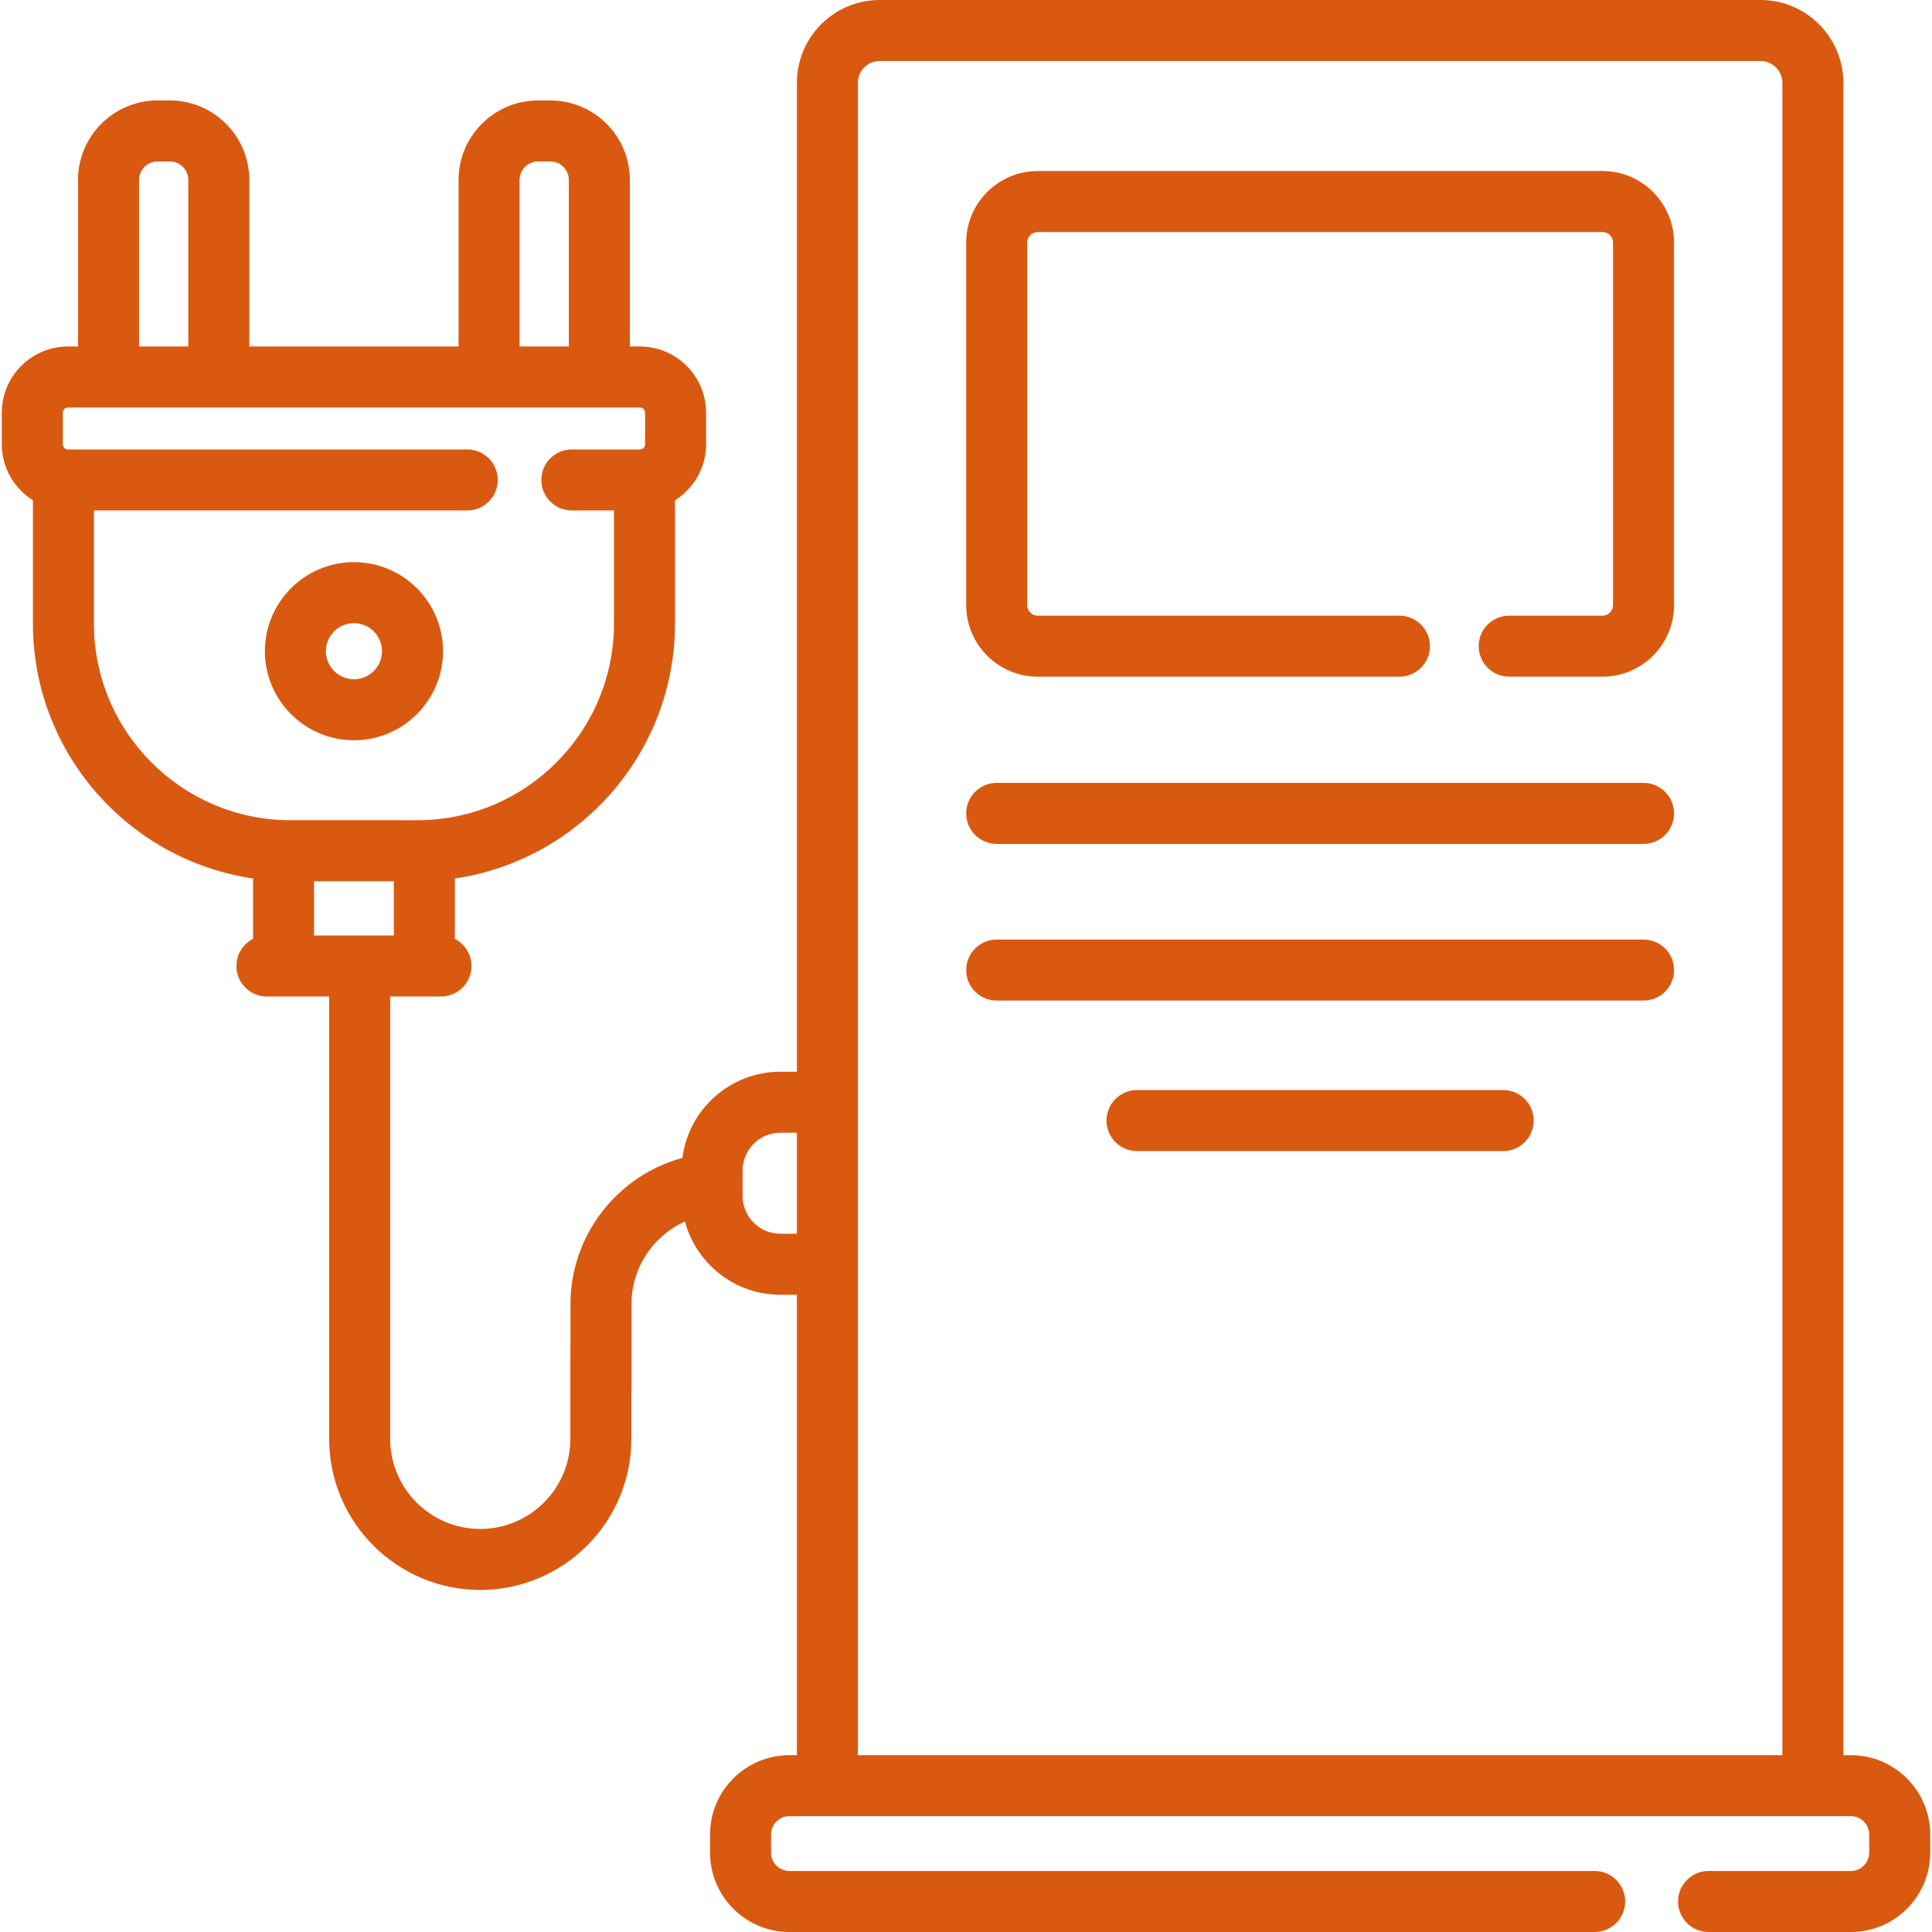
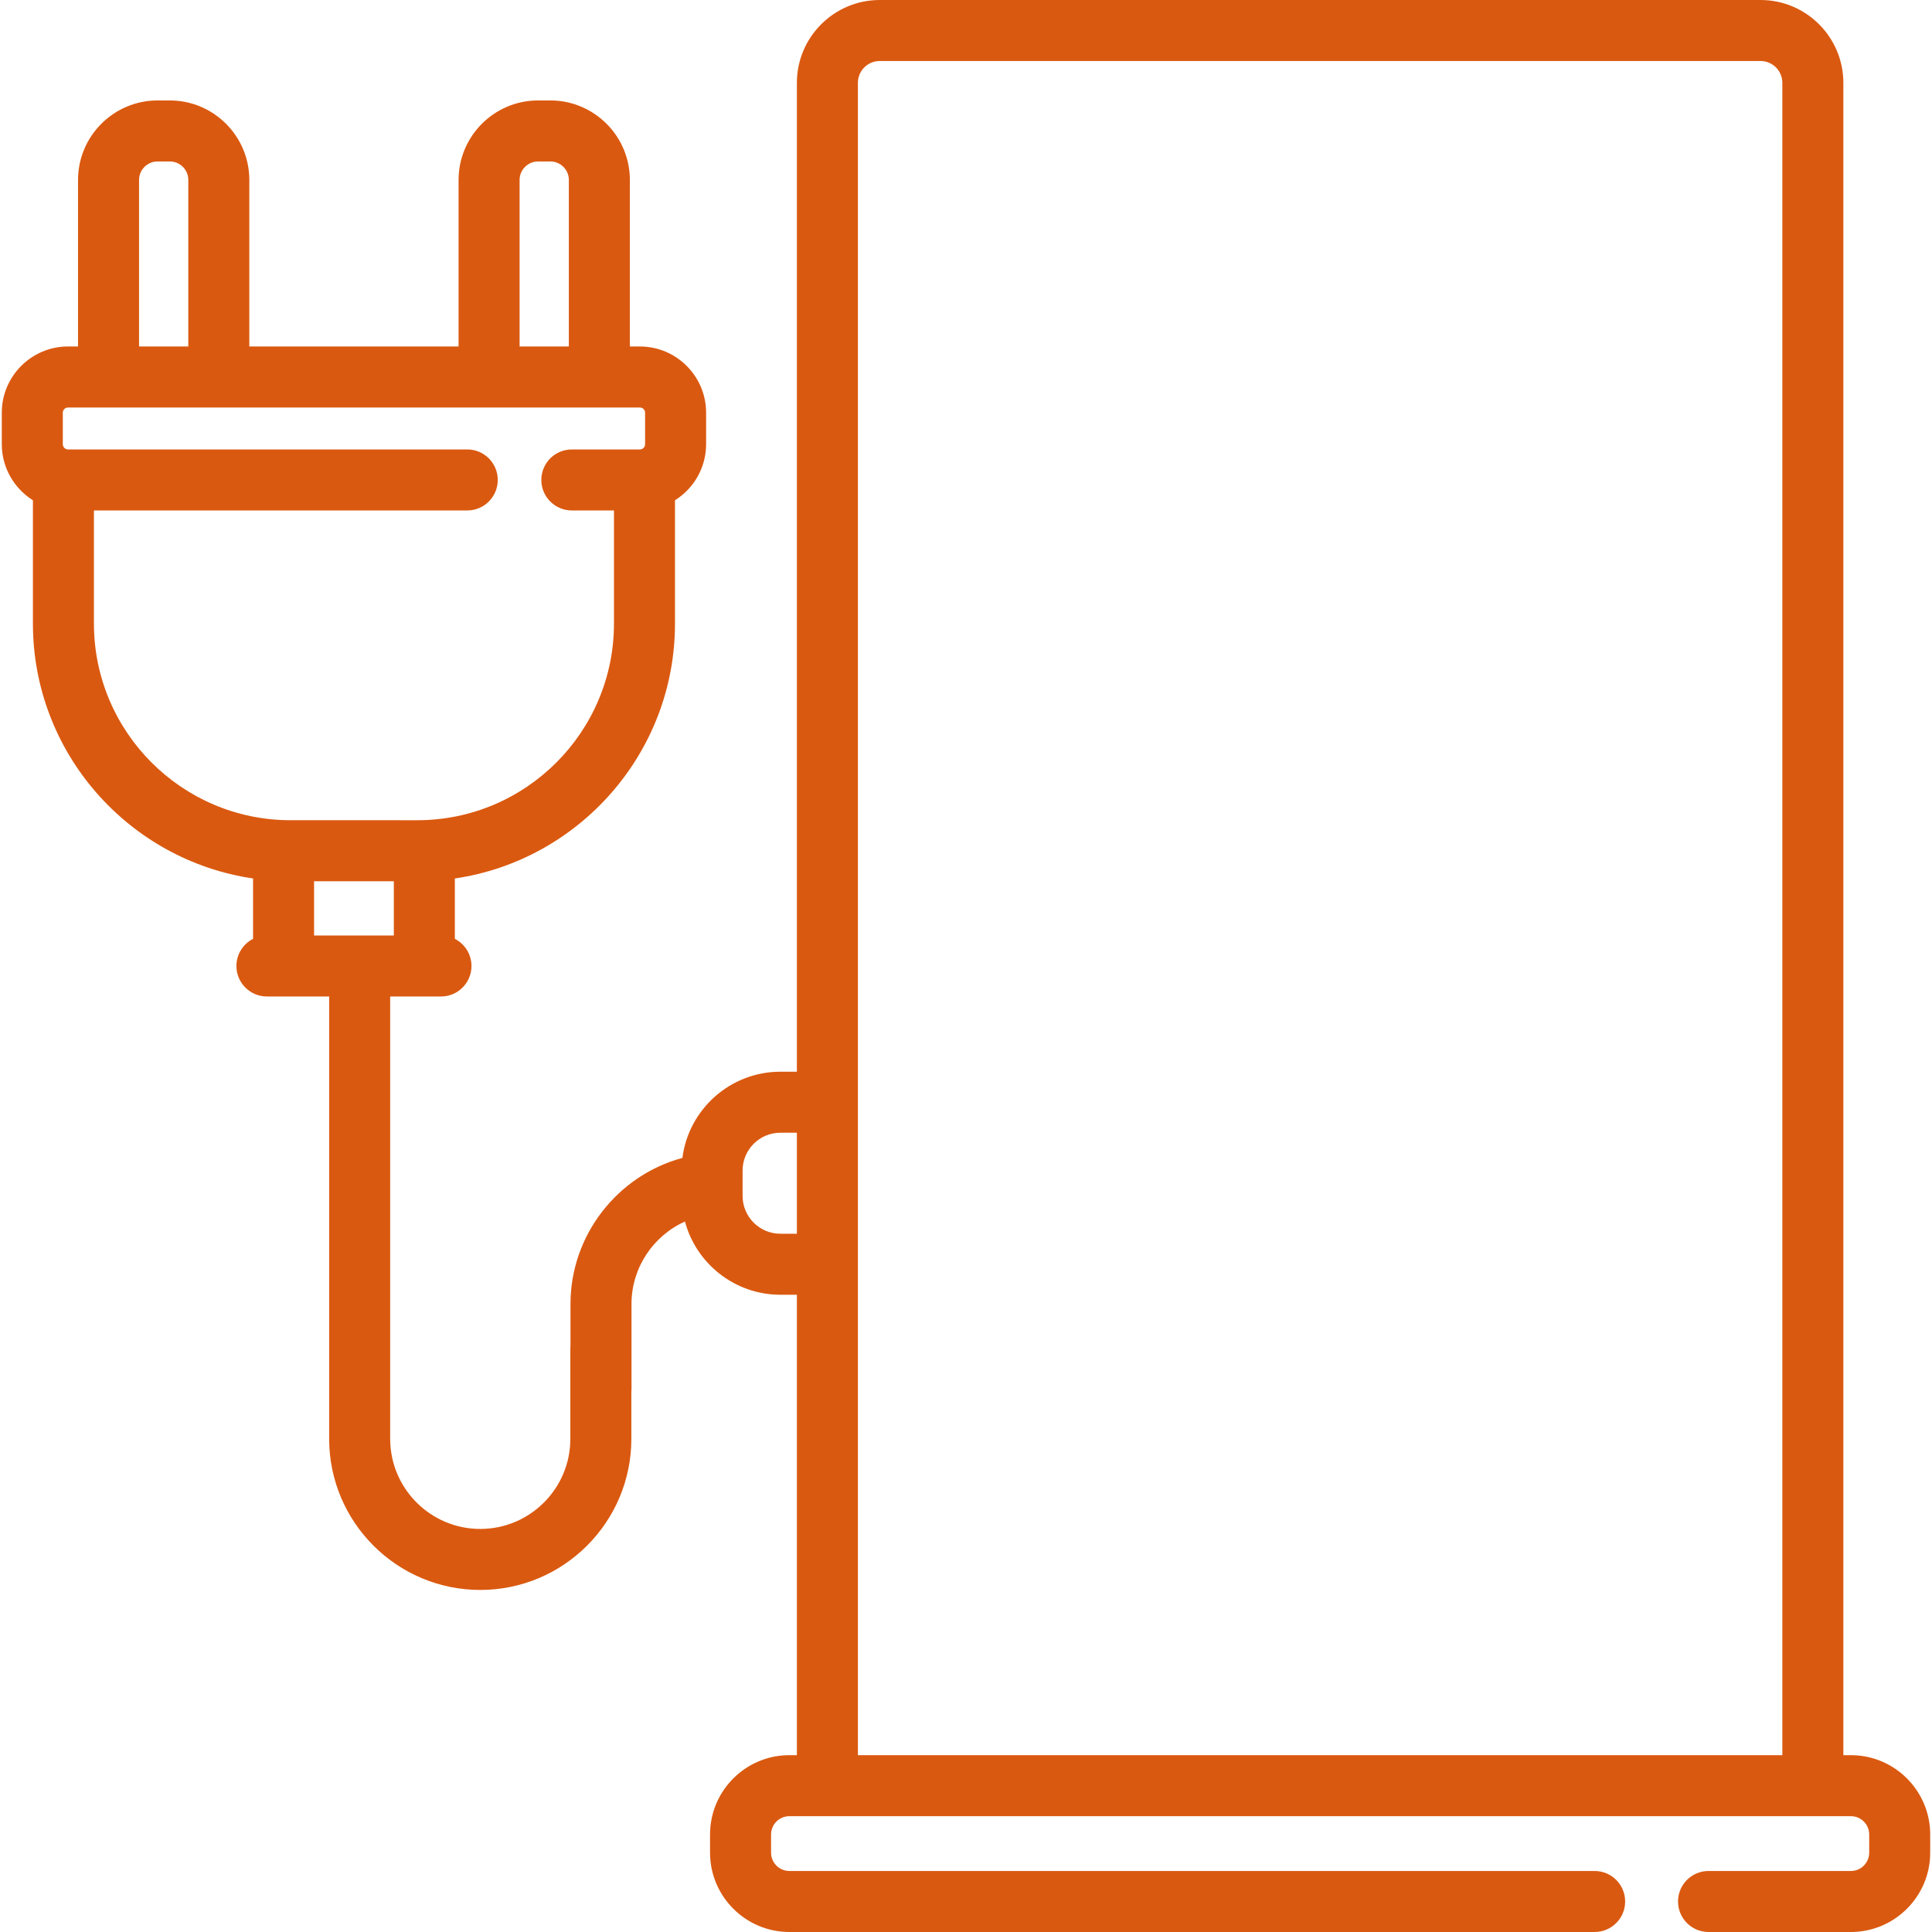
<svg xmlns="http://www.w3.org/2000/svg" id="Layer_1" x="0px" y="0px" viewBox="0 0 512.001 512.001" style="enable-background:new 0 0 512.001 512.001;" xml:space="preserve" width="300" height="300">
  <g transform="matrix(1,0,0,1,0,0)">
    <g>
      <g>
        <g>
-           <path d="M93.801,148.972c-13.015,0-23.602,10.588-23.602,23.604c0,13.015,10.587,23.602,23.602,23.602&#10;&#09;&#09;&#09;&#09;c13.014,0,23.603-10.587,23.603-23.602C117.404,159.56,106.816,148.972,93.801,148.972z M93.801,180.007&#10;&#09;&#09;&#09;&#09;c-4.099,0-7.433-3.335-7.433-7.433c0-4.099,3.335-7.435,7.433-7.435c4.1,0,7.434,3.336,7.434,7.435&#10;&#09;&#09;&#09;&#09;C101.235,176.673,97.9,180.007,93.801,180.007z" fill="#da5910" fill-opacity="1" data-original-color="#000000ff" stroke="none" stroke-opacity="1" />
          <path d="M490.506,465.14h-1.996V21.95C488.51,9.848,478.662,0,466.559,0H233.135c-12.104,0-21.951,9.848-21.951,21.95v262.068&#10;&#09;&#09;&#09;&#09;h-4.379c-13.303,0-24.314,9.978-25.959,22.842c-17.198,4.632-29.658,20.485-29.658,38.666v11.024&#10;&#09;&#09;&#09;&#09;c-0.024,0.254-0.039,0.511-0.039,0.772v23.993c0,13.164-10.711,23.873-23.874,23.873c-13.163,0-23.872-10.71-23.872-23.873&#10;&#09;&#09;&#09;&#09;v-117.23h9.052h4.409c4.466,0,8.084-3.619,8.084-8.084c0-3.14-1.794-5.855-4.409-7.194v-16&#10;&#09;&#09;&#09;&#09;c32.953-4.829,58.339-33.276,58.339-67.549V132.58c4.944-3.109,8.247-8.598,8.247-14.857v-8.349&#10;&#09;&#09;&#09;&#09;c0-9.678-7.874-17.551-17.551-17.551h-2.654V47.694c0-11.621-9.452-21.075-21.069-21.075h-3.249&#10;&#09;&#09;&#09;&#09;c-11.621,0-21.075,9.454-21.075,21.075V91.82H66.073V47.694c0-11.621-9.453-21.075-21.071-21.075h-3.249&#10;&#09;&#09;&#09;&#09;c-11.62,0-21.074,9.454-21.074,21.075V91.82h-2.648c-9.679,0-17.556,7.874-17.556,17.551v8.349&#10;&#09;&#09;&#09;&#09;c0,6.259,3.304,11.748,8.248,14.857v32.677c0,34.274,25.385,62.721,58.339,67.549v16.001c-2.615,1.339-4.408,4.054-4.408,7.194&#10;&#09;&#09;&#09;&#09;c0,4.466,3.619,8.084,8.084,8.084h4.408h12.085v117.231c0,22.079,17.962,40.042,40.041,40.042&#10;&#09;&#09;&#09;&#09;c22.08,0,40.043-17.963,40.043-40.042v-12.441c0.024-0.254,0.039-0.512,0.039-0.772v-22.574c0-9.561,5.773-18.044,14.164-21.807&#10;&#09;&#09;&#09;&#09;c2.994,11.161,13.193,19.402,25.284,19.402h4.38v122.018h-1.994c-11.589,0-21.019,9.429-21.019,21.019v4.823&#10;&#09;&#09;&#09;&#09;c0,11.59,9.429,21.019,21.019,21.019h213.41c4.466,0,8.084-3.618,8.084-8.084c0-4.466-3.619-8.084-8.084-8.084H209.19&#10;&#09;&#09;&#09;&#09;c-2.674,0-4.851-2.176-4.851-4.851v-4.823c0-2.674,2.176-4.851,4.851-4.851h10.078h261.158h10.081&#10;&#09;&#09;&#09;&#09;c2.674,0,4.851,2.176,4.851,4.851v4.823c0,2.674-2.176,4.851-4.851,4.851h-37.725c-4.466,0-8.084,3.618-8.084,8.084&#10;&#09;&#09;&#09;&#09;c0,4.466,3.619,8.084,8.084,8.084h37.725c11.59,0,21.019-9.429,21.019-21.019v-4.823&#10;&#09;&#09;&#09;&#09;C511.525,474.569,502.096,465.14,490.506,465.14z M142.603,42.787h3.249c2.702,0,4.9,2.201,4.9,4.907V91.82h-13.054V47.694&#10;&#09;&#09;&#09;&#09;h-0.001C137.696,44.988,139.897,42.787,142.603,42.787z M36.849,47.694c0-2.706,2.2-4.907,4.905-4.907h3.249&#10;&#09;&#09;&#09;&#09;c2.703,0,4.902,2.201,4.902,4.907V91.82H36.849V47.694z M24.893,165.255v-29.979h98.937c4.466,0,8.084-3.619,8.084-8.084&#10;&#09;&#09;&#09;&#09;s-3.619-8.084-8.084-8.084H18.033c-0.765,0-1.387-0.621-1.387-1.385v-8.349c0-0.763,0.622-1.383,1.387-1.383h10.733h29.224&#10;&#09;&#09;&#09;&#09;h71.623h29.223h10.738c0.763,0,1.383,0.62,1.383,1.383v8.349c0,0.764-0.62,1.385-1.383,1.385h-18.032&#10;&#09;&#09;&#09;&#09;c-4.466,0-8.084,3.619-8.084,8.084s3.618,8.084,8.084,8.084h11.168v29.979c0,28.734-23.377,52.113-52.112,52.113H77.004&#10;&#09;&#09;&#09;&#09;C48.27,217.368,24.893,193.991,24.893,165.255z M83.232,247.916v-14.379h21.138v14.379H83.232z M211.184,326.953h-4.379&#10;&#09;&#09;&#09;&#09;c-5.52,0-10.01-4.49-10.01-10.01v-6.747c0-5.52,4.49-10.01,10.01-10.01h4.379V326.953z M472.342,465.14H227.352V335.038v-42.936&#10;&#09;&#09;&#09;&#09;V21.95c0-3.188,2.594-5.782,5.783-5.782h233.423c3.188,0,5.783,2.593,5.783,5.782V465.14z" fill="#da5910" fill-opacity="1" data-original-color="#000000ff" stroke="none" stroke-opacity="1" />
-           <path d="M424.668,45.321H275.023c-10.463,0-18.975,8.511-18.975,18.975v96.055c0,10.463,8.511,18.975,18.975,18.975h95.839&#10;&#09;&#09;&#09;&#09;c4.466,0,8.084-3.618,8.084-8.084c0-4.466-3.618-8.084-8.084-8.084h-95.839c-1.548,0-2.807-1.259-2.807-2.807V64.295&#10;&#09;&#09;&#09;&#09;c0-1.548,1.259-2.807,2.807-2.807h149.645c1.548,0,2.806,1.259,2.806,2.807v96.056c0,1.548-1.258,2.807-2.806,2.807h-24.711&#10;&#09;&#09;&#09;&#09;c-4.466,0-8.084,3.618-8.084,8.084c0,4.466,3.618,8.084,8.084,8.084h24.711c10.462,0,18.974-8.511,18.974-18.975V64.295&#10;&#09;&#09;&#09;&#09;C443.643,53.832,435.132,45.321,424.668,45.321z" fill="#da5910" fill-opacity="1" data-original-color="#000000ff" stroke="none" stroke-opacity="1" />
-           <path d="M435.558,207.472H264.133c-4.466,0-8.084,3.618-8.084,8.084c0,4.466,3.618,8.084,8.084,8.084h171.425&#10;&#09;&#09;&#09;&#09;c4.466,0,8.084-3.618,8.084-8.084C443.643,211.091,440.024,207.472,435.558,207.472z" fill="#da5910" fill-opacity="1" data-original-color="#000000ff" stroke="none" stroke-opacity="1" />
-           <path d="M435.558,248.994H264.133c-4.466,0-8.084,3.618-8.084,8.084c0,4.466,3.618,8.084,8.084,8.084h171.425&#10;&#09;&#09;&#09;&#09;c4.466,0,8.084-3.618,8.084-8.084C443.643,252.612,440.024,248.994,435.558,248.994z" fill="#da5910" fill-opacity="1" data-original-color="#000000ff" stroke="none" stroke-opacity="1" />
-           <path d="M398.369,288.876h-97.046c-4.466,0-8.084,3.618-8.084,8.084c0,4.466,3.618,8.084,8.084,8.084h97.046&#10;&#09;&#09;&#09;&#09;c4.466,0,8.084-3.618,8.084-8.084C406.453,292.494,402.835,288.876,398.369,288.876z" fill="#da5910" fill-opacity="1" data-original-color="#000000ff" stroke="none" stroke-opacity="1" />
        </g>
      </g>
    </g>
    <g />
    <g />
    <g />
    <g />
    <g />
    <g />
    <g />
    <g />
    <g />
    <g />
    <g />
    <g />
    <g />
    <g />
    <g />
  </g>
</svg>